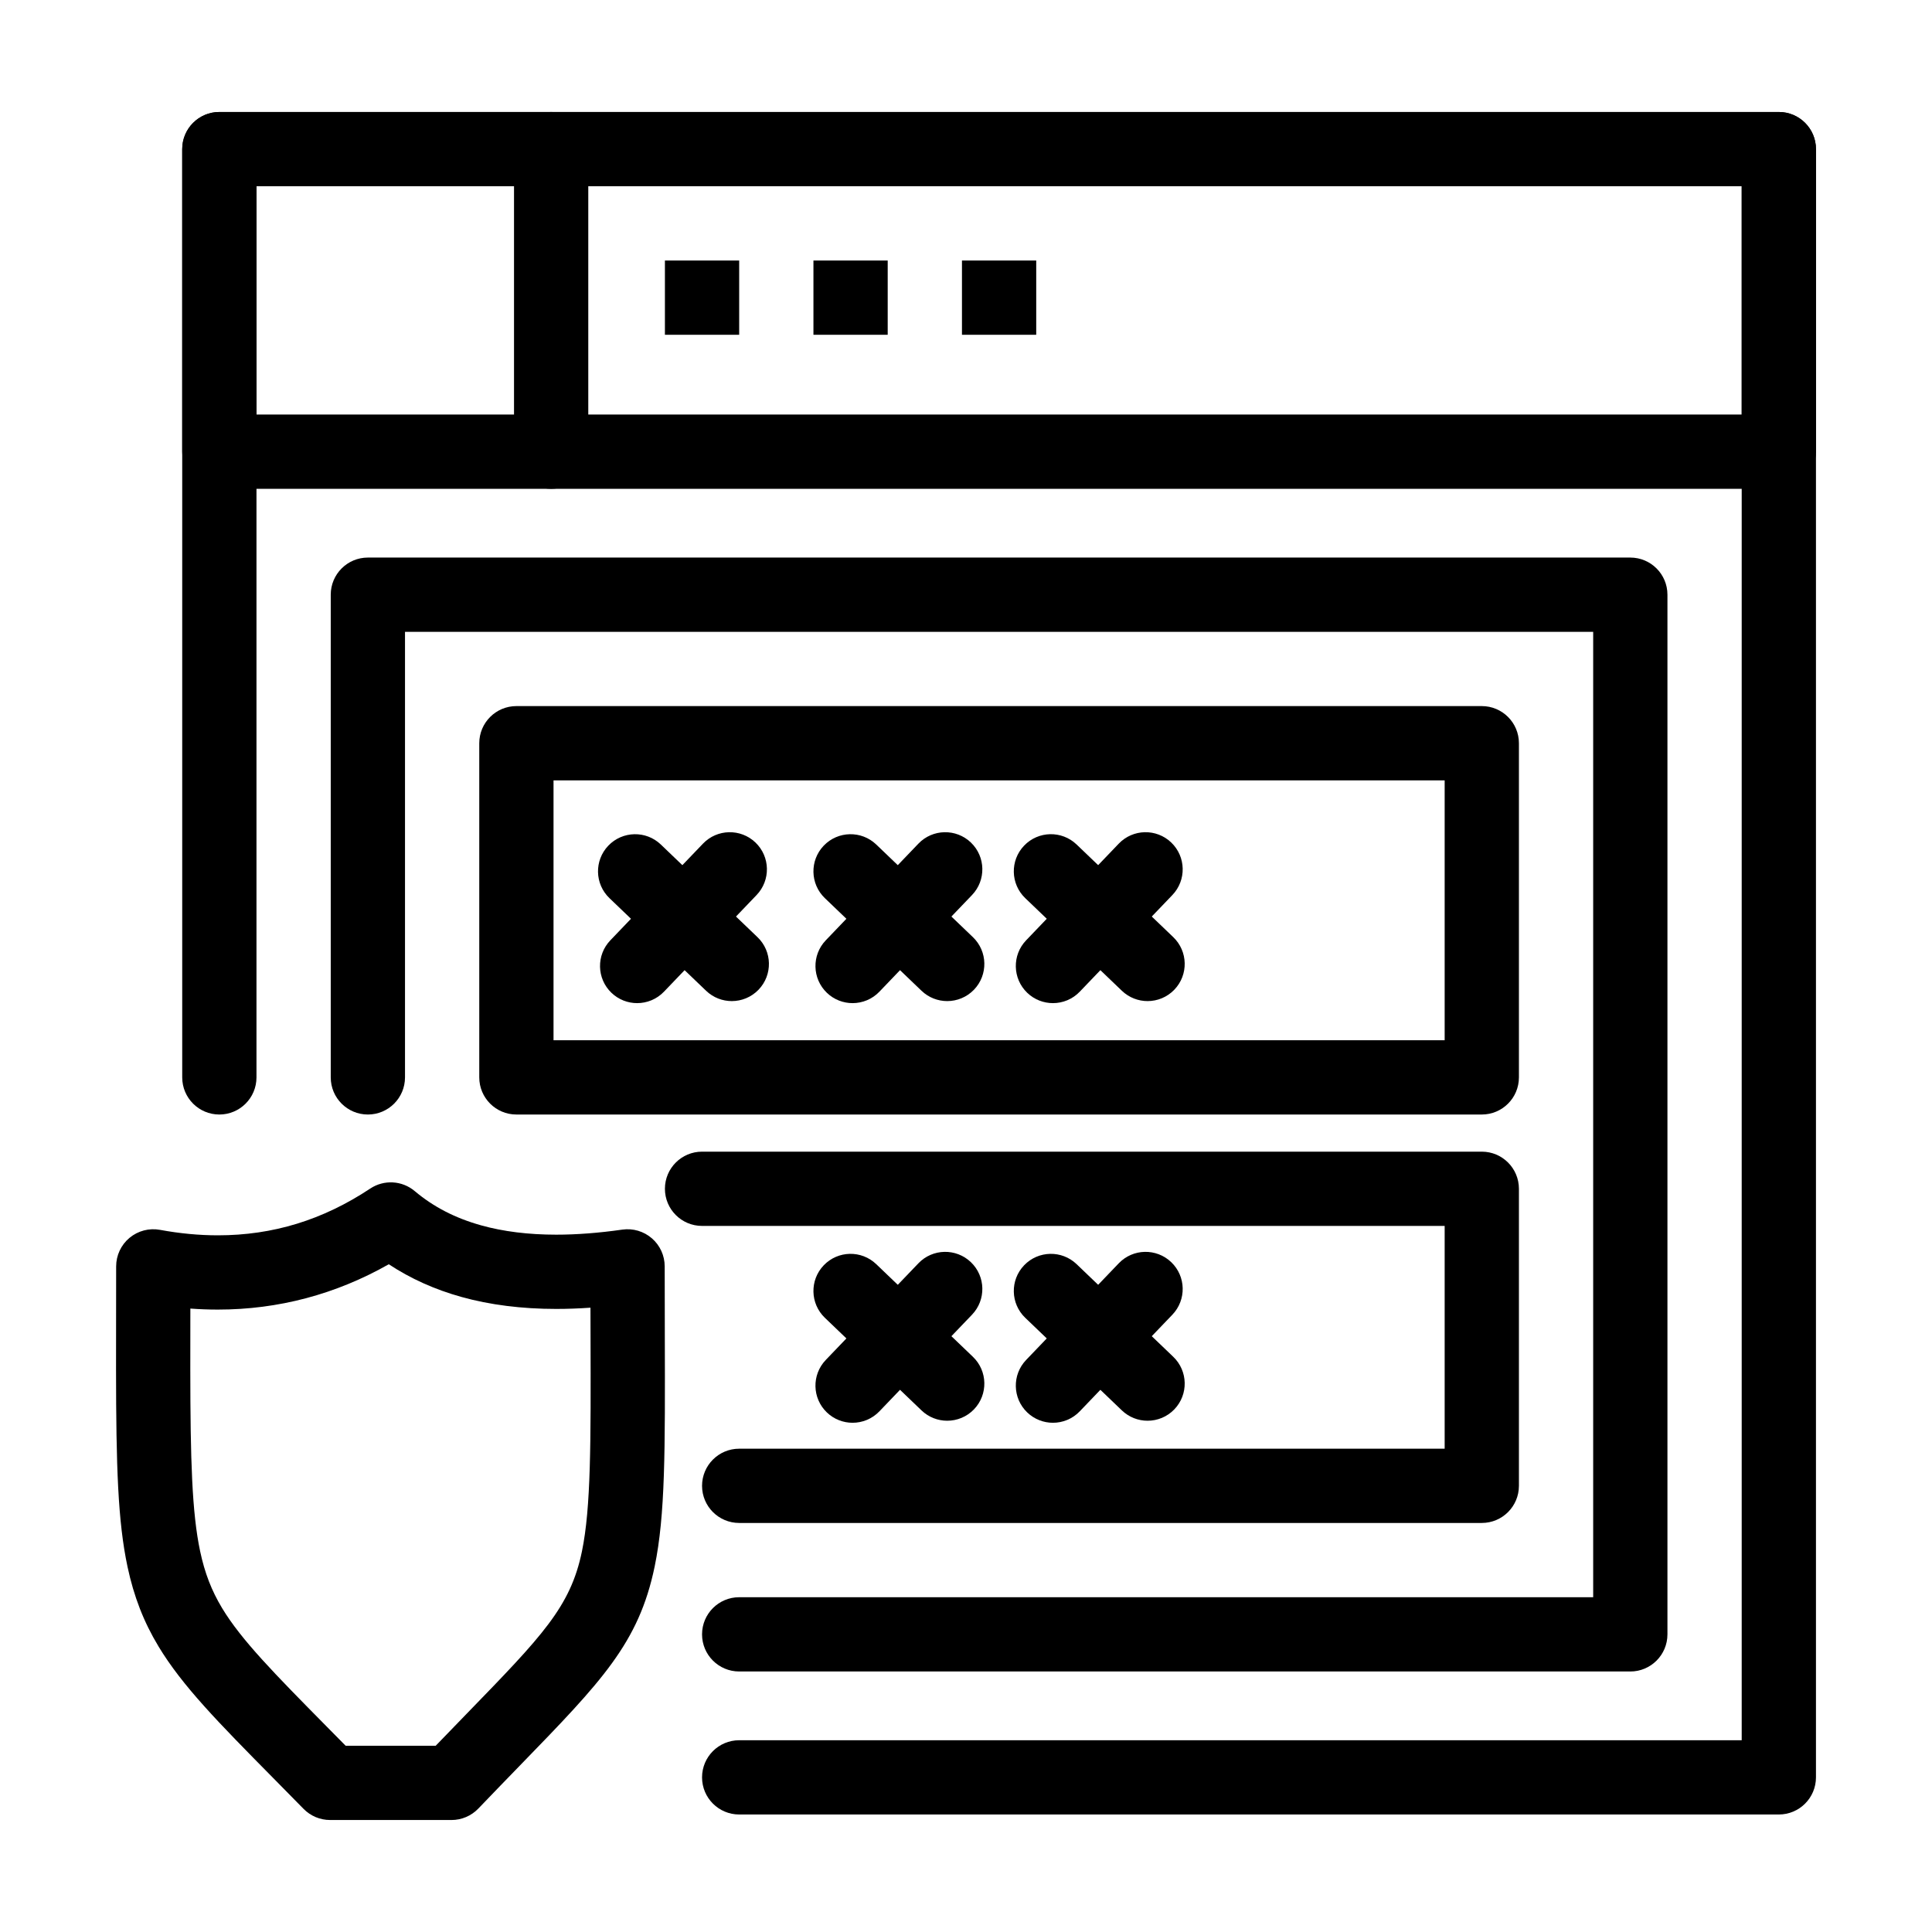
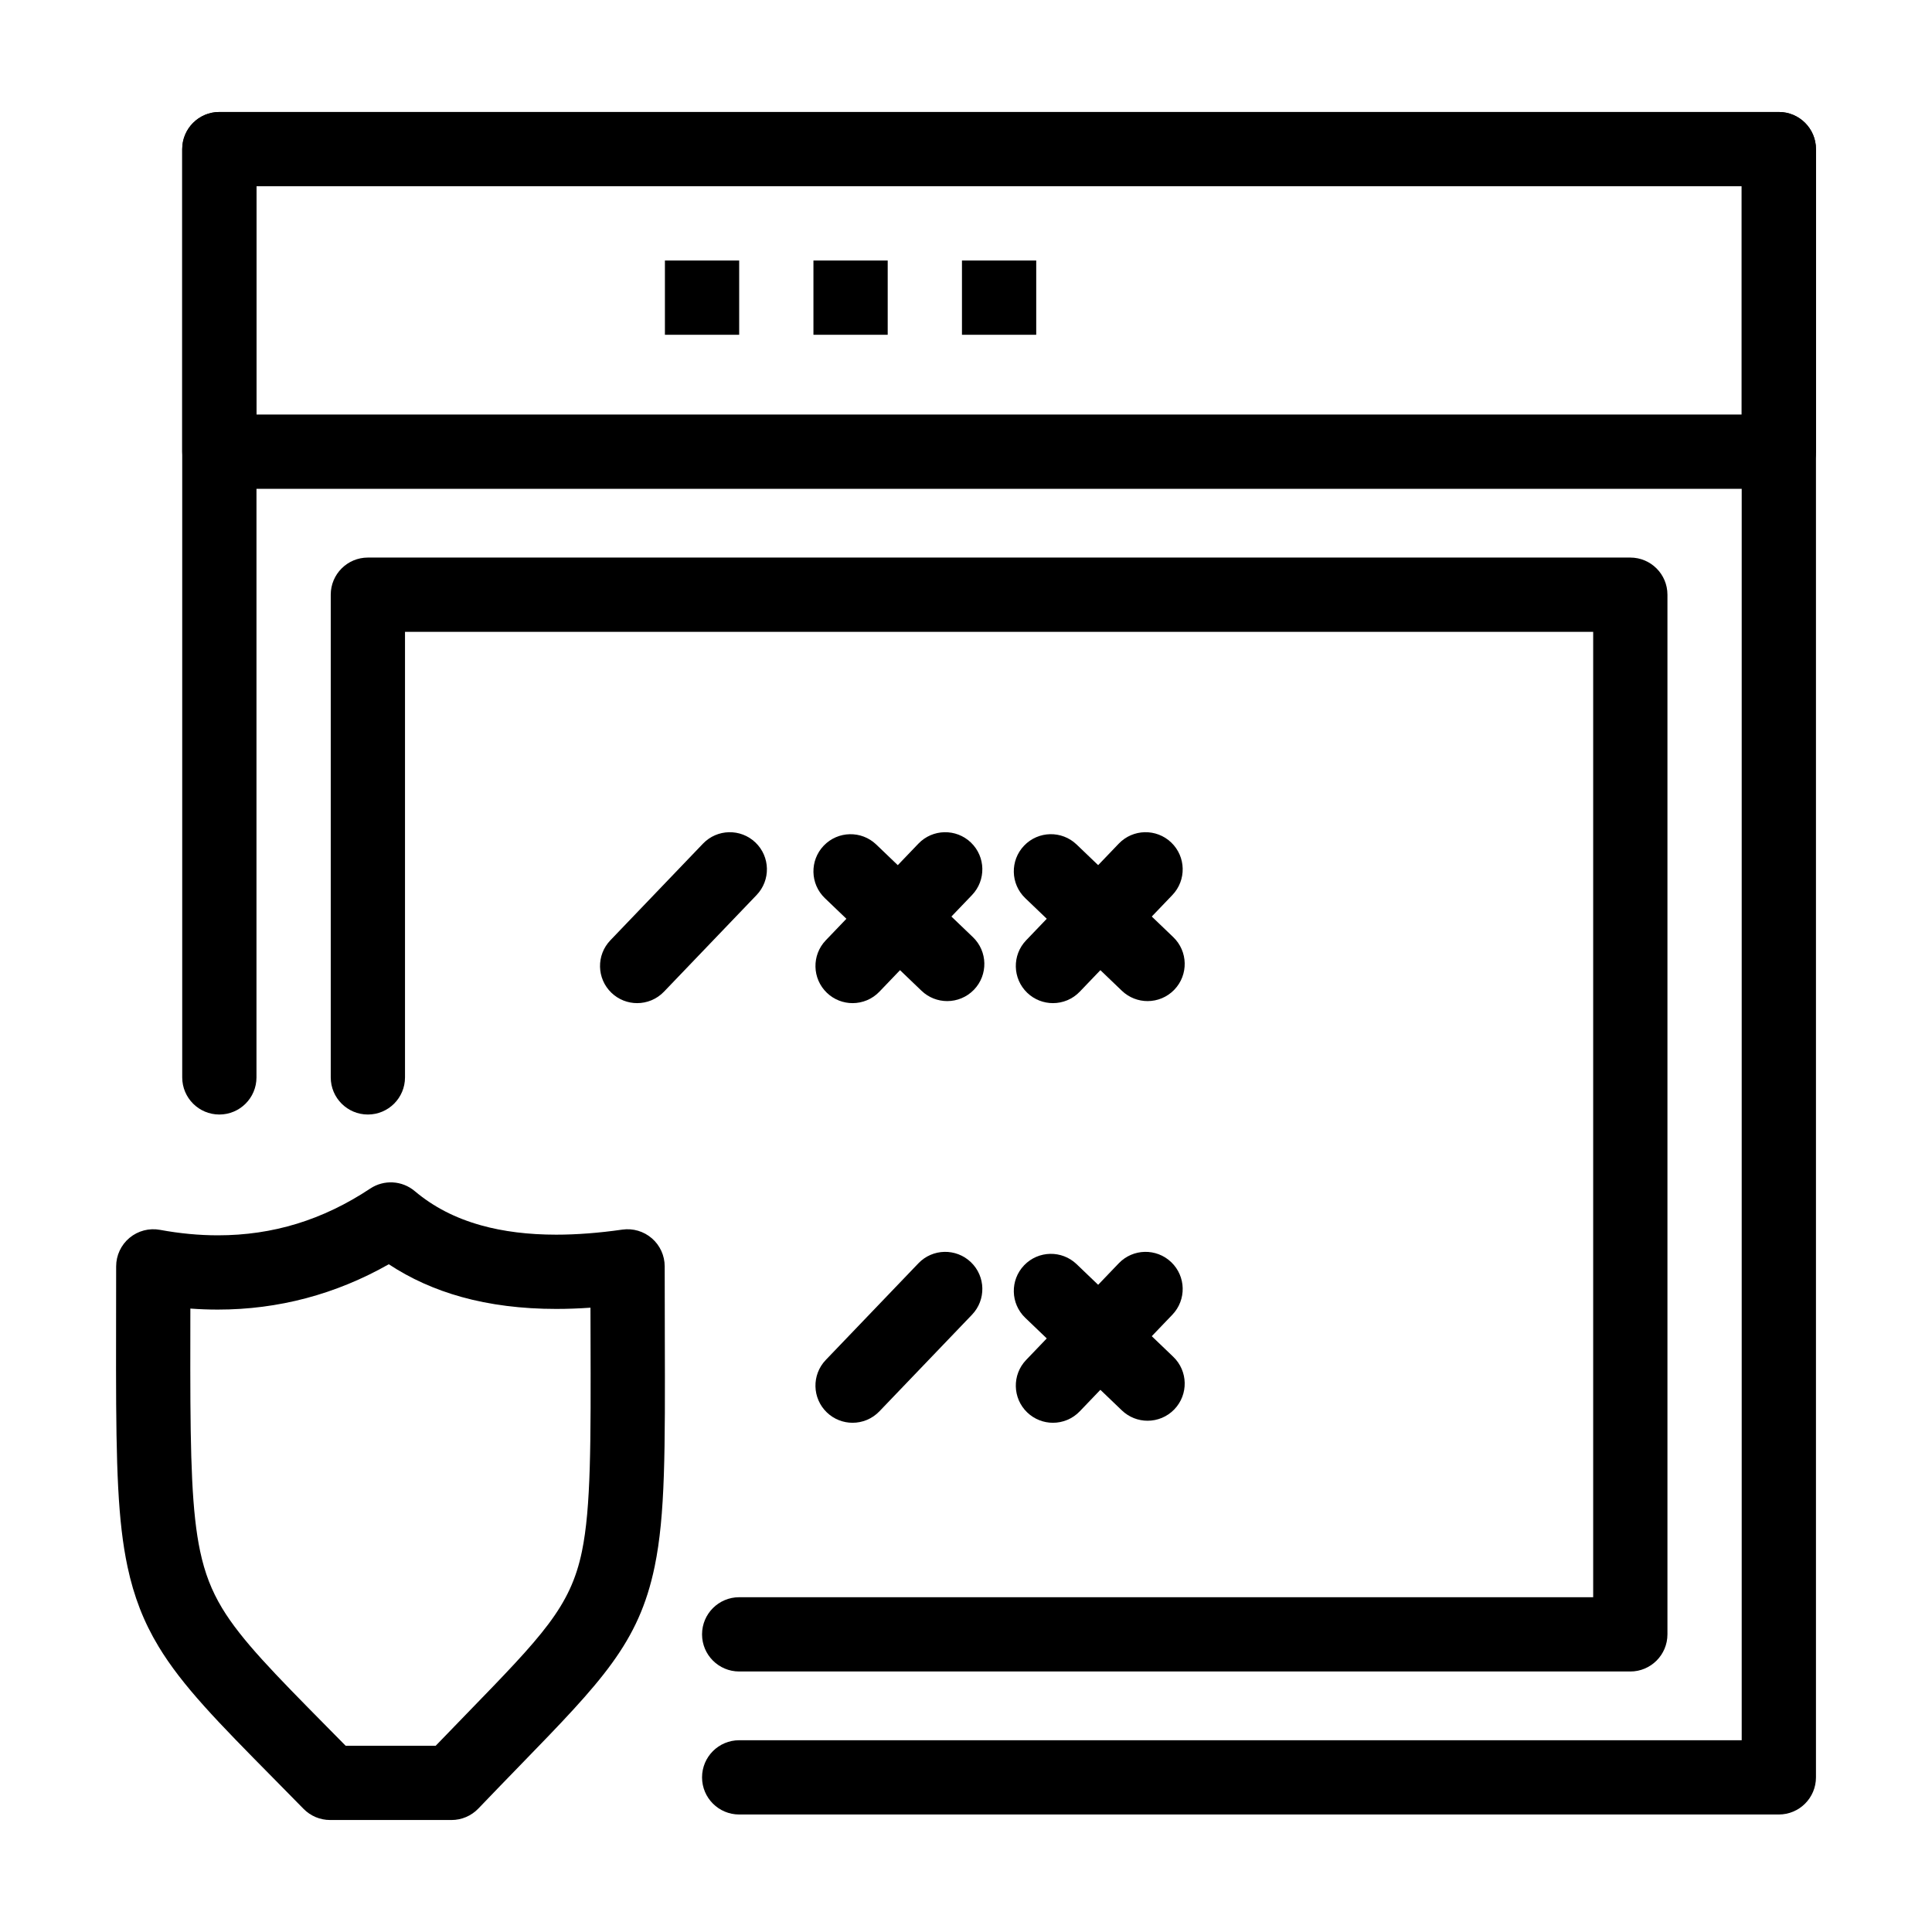
<svg xmlns="http://www.w3.org/2000/svg" fill="#000000" width="800px" height="800px" version="1.1" viewBox="144 144 512 512">
  <g>
    <path d="m615.41 624.86h-275.52c-5.434 0-9.84-4.406-9.84-9.84s4.406-9.84 9.84-9.84h265.68v-411.82h-393.6v236.16c0 5.434-4.406 9.84-9.84 9.84s-9.84-4.406-9.84-9.84v-246c0-5.434 4.406-9.84 9.84-9.84h413.28c5.434 0 9.84 4.406 9.84 9.84v431.5c0 5.434-4.406 9.84-9.84 9.84z" />
    <path d="m615.41 273.54h-413.28c-5.434 0-9.84-4.406-9.84-9.84v-80.184c0-5.434 4.406-9.84 9.84-9.84h413.28c5.434 0 9.84 4.406 9.84 9.84v80.184c0 5.434-4.406 9.84-9.84 9.84zm-403.44-19.68h393.6v-60.504h-393.6z" />
-     <path d="m290.06 273.54c-5.434 0-9.84-4.406-9.84-9.84v-80.184c0-5.434 4.406-9.84 9.84-9.84s9.84 4.406 9.84 9.84v80.184c0 5.434-4.406 9.84-9.84 9.84z" />
    <path d="m576.05 586.96h-236.16c-5.434 0-9.84-4.406-9.84-9.84s4.406-9.84 9.84-9.84h226.32v-255.84h-314.88v118.08c0 5.434-4.406 9.84-9.84 9.84s-9.84-4.406-9.84-9.84v-127.92c0-5.434 4.406-9.84 9.84-9.84h334.56c5.434 0 9.84 4.406 9.84 9.84v275.52c0 5.434-4.406 9.844-9.84 9.844z" />
-     <path d="m536.69 439.36h-255.84c-5.434 0-9.84-4.406-9.84-9.84v-88.559c0-5.434 4.406-9.84 9.84-9.84h255.84c5.434 0 9.84 4.406 9.84 9.84v88.559c0 5.434-4.406 9.84-9.84 9.84zm-246-19.68h236.16v-68.879h-236.16z" />
-     <path d="m536.69 547.6h-196.8c-5.434 0-9.84-4.406-9.84-9.84 0-5.434 4.406-9.84 9.84-9.84h186.96v-59.039h-196.8c-5.434 0-9.84-4.406-9.84-9.84 0-5.434 4.406-9.84 9.84-9.84h206.64c5.434 0 9.84 4.406 9.84 9.84v78.719c0 5.434-4.406 9.84-9.84 9.84z" />
    <path d="m369.94 521.05c-2.449 0-4.898-0.91-6.805-2.734-3.926-3.762-4.055-9.988-0.297-13.914l24.547-25.613c3.758-3.926 9.988-4.055 13.914-0.297 3.926 3.762 4.055 9.988 0.297 13.914l-24.547 25.613c-1.938 2.016-4.519 3.031-7.109 3.031z" />
-     <path d="m395.02 520.51c-2.449 0-4.898-0.91-6.805-2.734l-25.617-24.547c-3.922-3.762-4.055-9.988-0.297-13.914 3.762-3.926 9.988-4.059 13.914-0.297l25.617 24.547c3.922 3.762 4.055 9.988 0.297 13.914-1.938 2.016-4.519 3.031-7.109 3.031z" />
    <path d="m423.04 521.05c-2.449 0-4.898-0.91-6.809-2.734-3.922-3.762-4.055-9.988-0.297-13.914l24.547-25.613c3.762-3.926 9.988-4.055 13.914-0.297 3.922 3.762 4.055 9.988 0.297 13.914l-24.547 25.613c-1.934 2.016-4.516 3.031-7.106 3.031z" />
    <path d="m448.12 520.51c-2.449 0-4.898-0.91-6.809-2.734l-25.613-24.547c-3.922-3.762-4.055-9.988-0.297-13.914 3.762-3.926 9.988-4.055 13.914-0.297l25.613 24.547c3.922 3.762 4.055 9.988 0.297 13.914-1.934 2.016-4.516 3.031-7.106 3.031z" />
    <path d="m312.85 409.84c-2.449 0-4.898-0.91-6.805-2.734-3.926-3.762-4.055-9.988-0.297-13.914l24.547-25.617c3.762-3.922 9.988-4.055 13.914-0.297 3.926 3.762 4.055 9.988 0.297 13.914l-24.547 25.617c-1.938 2.016-4.523 3.031-7.109 3.031z" />
-     <path d="m337.93 409.3c-2.449 0-4.898-0.91-6.805-2.734l-25.613-24.547c-3.926-3.762-4.055-9.988-0.297-13.914 3.762-3.922 9.988-4.055 13.914-0.297l25.613 24.547c3.926 3.762 4.055 9.988 0.297 13.914-1.934 2.016-4.519 3.031-7.109 3.031z" />
    <path d="m369.94 409.84c-2.449 0-4.898-0.91-6.805-2.734-3.922-3.762-4.055-9.988-0.297-13.914l24.547-25.617c3.758-3.922 9.988-4.055 13.914-0.297 3.926 3.762 4.055 9.988 0.297 13.914l-24.547 25.617c-1.934 2.016-4.519 3.031-7.109 3.031z" />
    <path d="m395.02 409.3c-2.449 0-4.898-0.91-6.805-2.734l-25.617-24.547c-3.922-3.762-4.055-9.988-0.297-13.914 3.762-3.922 9.988-4.055 13.914-0.297l25.617 24.547c3.922 3.762 4.055 9.988 0.297 13.914-1.938 2.016-4.519 3.031-7.109 3.031z" />
    <path d="m423.04 409.84c-2.449 0-4.898-0.91-6.809-2.734-3.922-3.762-4.055-9.988-0.297-13.914l24.547-25.617c3.762-3.926 9.988-4.055 13.914-0.297 3.922 3.762 4.055 9.988 0.297 13.914l-24.547 25.617c-1.934 2.016-4.516 3.031-7.106 3.031z" />
    <path d="m448.12 409.3c-2.449 0-4.898-0.91-6.809-2.734l-25.613-24.551c-3.922-3.762-4.055-9.988-0.297-13.914 3.762-3.926 9.988-4.055 13.914-0.297l25.613 24.547c3.922 3.762 4.055 9.988 0.297 13.914-1.934 2.019-4.516 3.035-7.106 3.035z" />
    <path d="m263.66 626.32h-32.188c-2.644 0-5.18-1.066-7.027-2.953-2.867-2.926-5.562-5.656-8.09-8.219-14.473-14.664-24.031-24.352-30.348-34.828-3.926-6.508-6.535-13.223-8.215-21.121-2.555-12.027-3.016-26.414-3.039-52.191-0.004-4.262 0.004-8.805 0.012-13.66 0.008-4.324 0.016-8.902 0.016-13.746 0-2.922 1.297-5.691 3.543-7.562 2.246-1.871 5.207-2.644 8.078-2.117 5.215 0.961 10.367 1.449 15.312 1.449 14.613 0 27.832-4.055 40.414-12.398 3.641-2.414 8.438-2.137 11.777 0.676 4.981 4.199 10.75 7.172 17.633 9.09 5.852 1.633 12.535 2.461 19.859 2.461 5.406 0 11.301-0.449 17.52-1.34 2.824-0.402 5.684 0.438 7.84 2.309 2.156 1.867 3.394 4.582 3.394 7.434 0 6.566 0.016 12.629 0.031 18.242 0.086 30.723 0.133 47.648-2.691 61.305-4.199 20.281-14.055 30.43-35.648 52.668-3.363 3.465-7.047 7.258-11.074 11.465-1.859 1.941-4.426 3.039-7.109 3.039zm-28.059-19.68h23.863c2.945-3.059 5.695-5.887 8.258-8.531 19.98-20.578 27.457-28.277 30.492-42.949 2.414-11.652 2.363-28.82 2.285-57.258-0.008-2.367-0.016-4.816-0.02-7.352-3.121 0.219-6.156 0.328-9.086 0.328-9.113 0-17.578-1.07-25.148-3.184-7.035-1.961-13.473-4.863-19.211-8.652-14.059 7.973-29.273 12.012-45.32 12.012-2.394 0-4.82-0.09-7.266-0.27 0 0.875-0.004 1.742-0.004 2.598-0.008 4.84-0.016 9.367-0.012 13.613 0.023 23.867 0.434 37.863 2.609 48.117 1.227 5.769 3.019 10.41 5.816 15.051 5.109 8.477 14.02 17.504 27.5 31.168 1.68 1.688 3.422 3.457 5.242 5.309z" />
    <path d="m320.21 213.04h19.68v19.68h-19.68z" />
    <path d="m359.57 213.04h19.68v19.68h-19.68z" />
-     <path d="m398.93 213.04h19.68v19.68h-19.68z" />
+     <path d="m398.93 213.04h19.68v19.68h-19.68" />
  </g>
</svg>